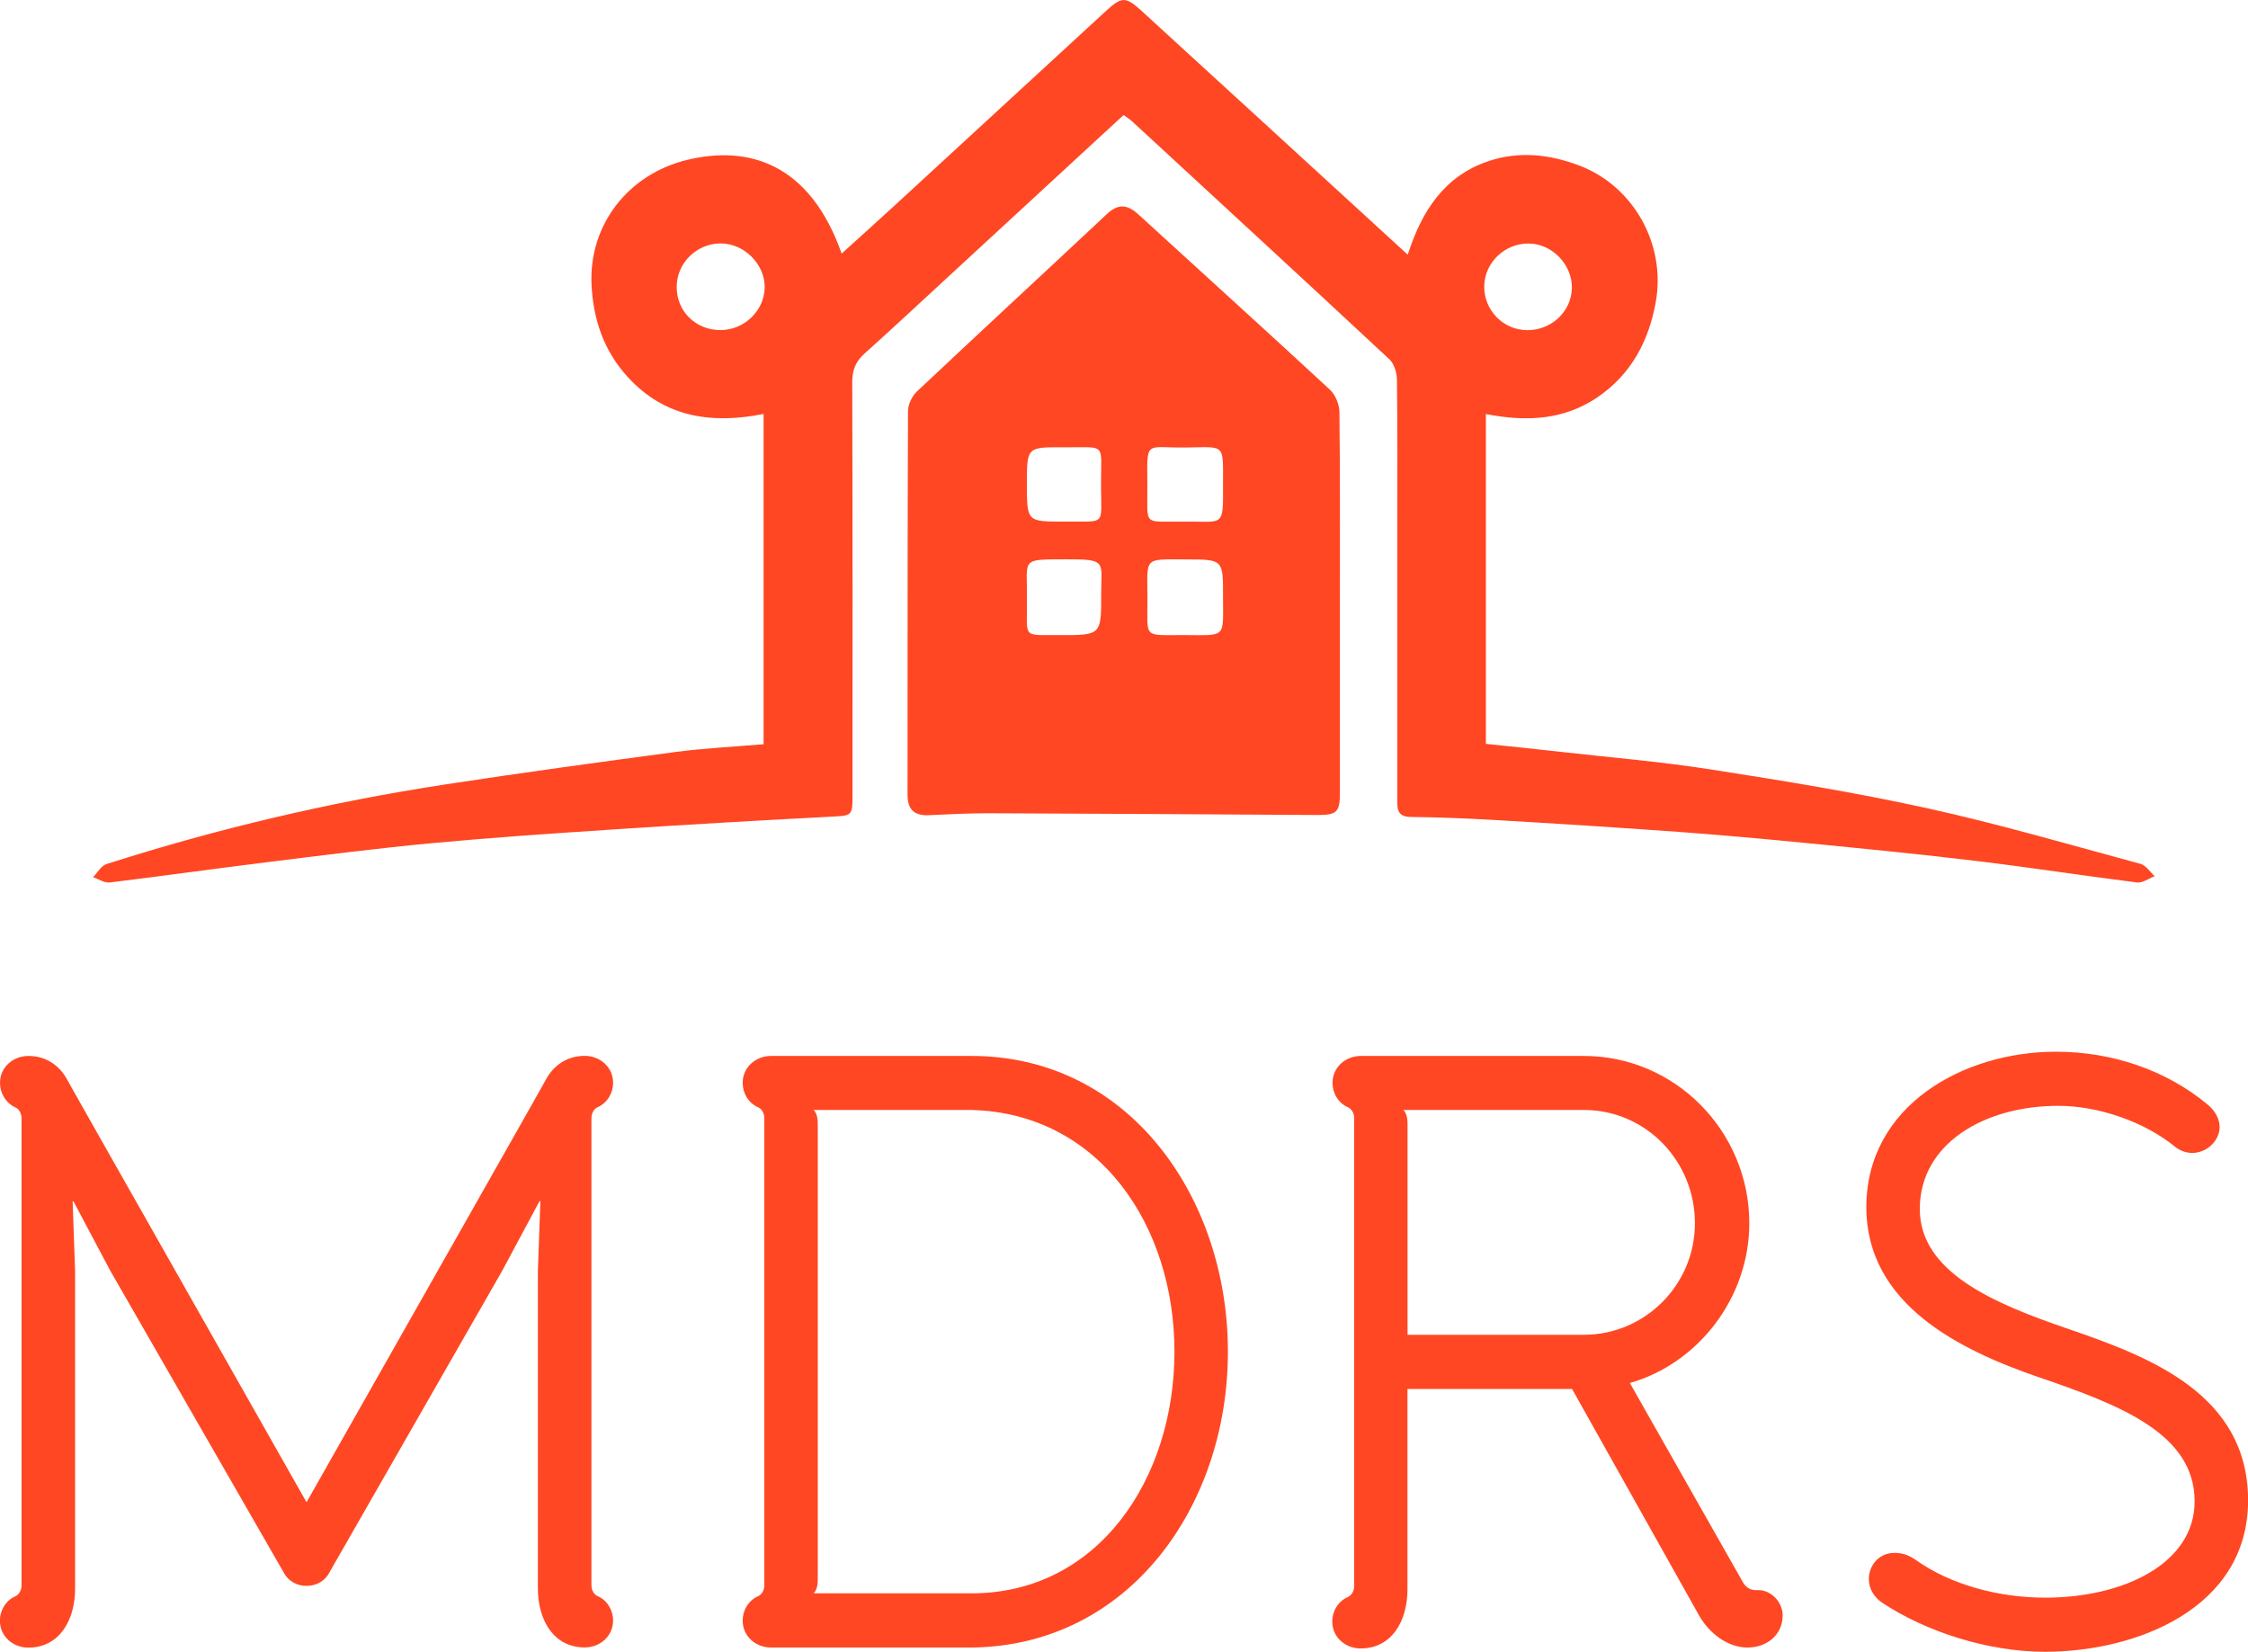
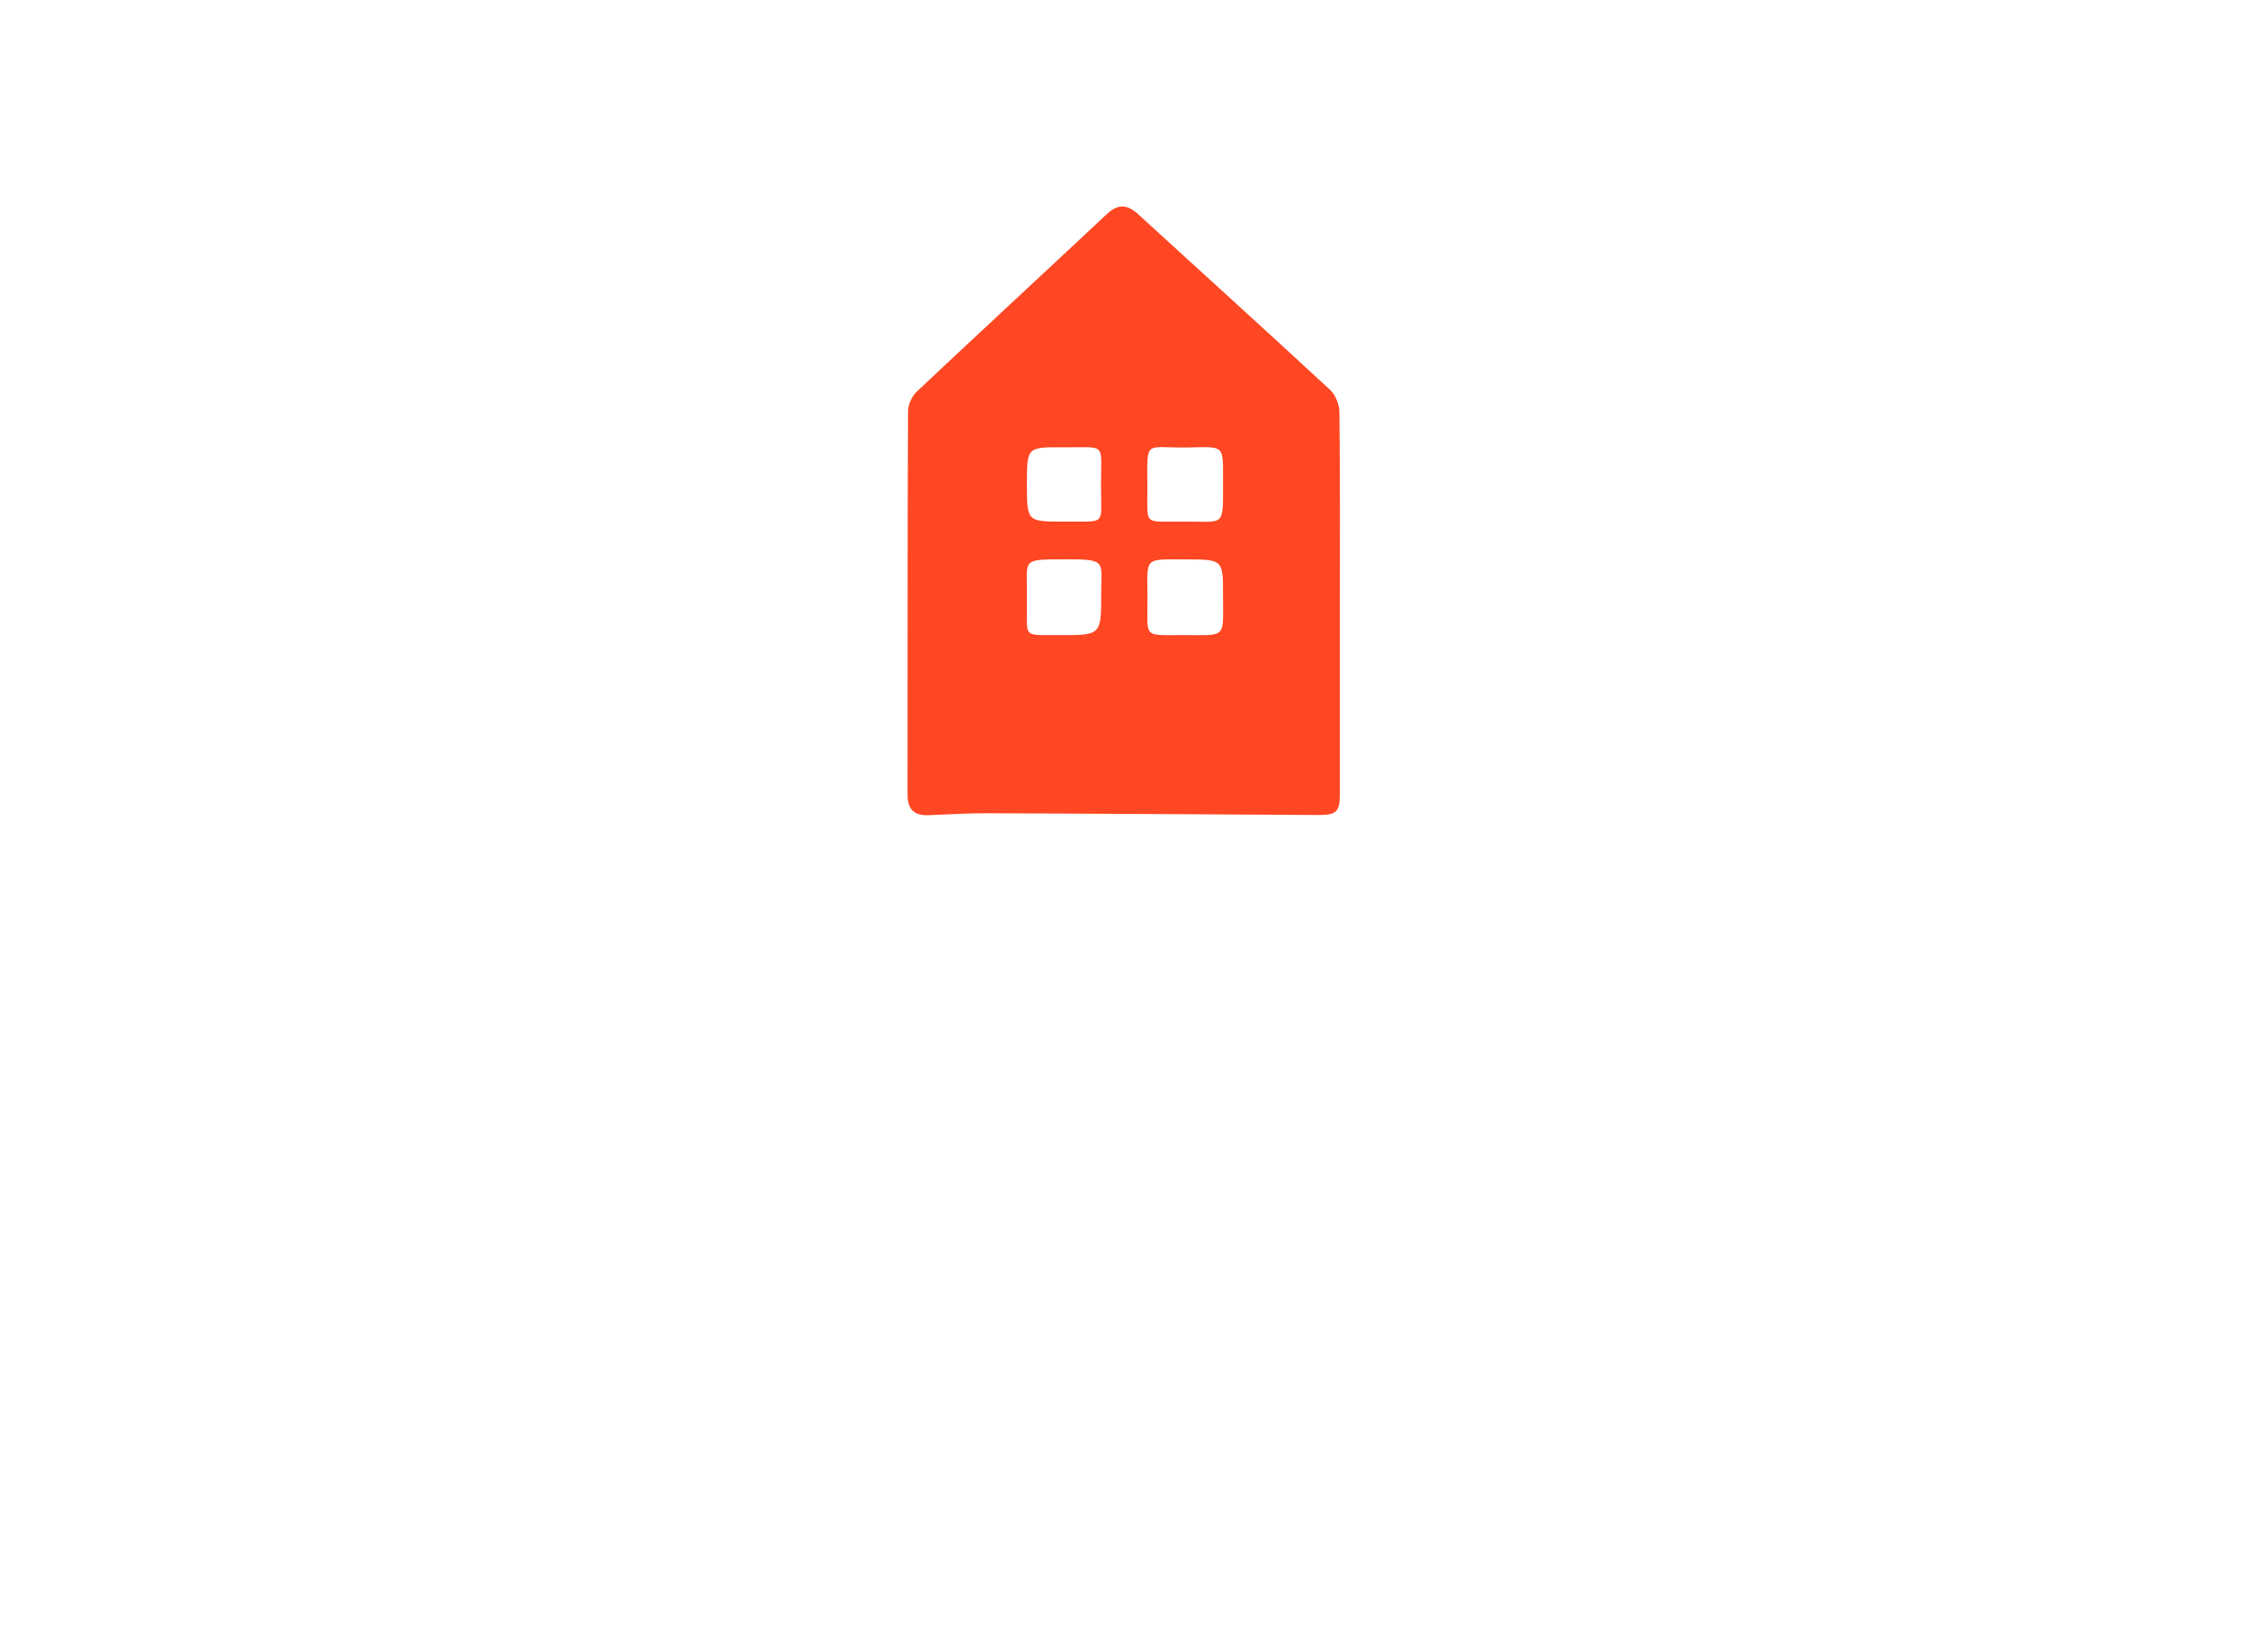
<svg xmlns="http://www.w3.org/2000/svg" version="1.1" id="Calque_1" x="0" y="0" viewBox="0 0 2439.1 1792" xml:space="preserve">
  <style>.st0{fill:#ff4723}</style>
-   <path class="st0" d="M591.8 1172.1c8.2-15.6 22.7-26.6 42.6-26.6 16.3 0 30.8 11.9 30.8 29.3 0 11-6.3 22-17.2 26.6 0 0-6.3 2.8-6.3 11.9v506.2c0 9.2 6.3 11.9 6.3 11.9 10.9 4.6 17.2 15.6 17.2 26.6 0 17.4-14.5 29.3-30.8 29.3-33.5 0-50.8-29.3-50.8-64.2v-343.9l2.7-76.1h-.9l-40.8 76.1L358 1704.9c-5.4 11-15.4 15.6-25.4 15.6s-19.9-4.6-25.4-15.6l-187.6-326.4-39.9-75.2h-.9l2.7 76.1v343.9c0 34.8-17.2 64.2-50.8 64.2-16.3 0-30.8-11.9-30.8-29.3 0-11 6.3-22 17.2-26.6 0 0 6.3-2.8 6.3-11.9v-506.2c0-9.2-6.3-11.9-6.3-11.9C6.3 1196.9 0 1185.9 0 1174.9c0-17.4 14.5-29.3 30.8-29.3 19.9 0 34.4 11 42.6 26.6.9 1.8 1.8 3.7 259.2 457.6C590 1175.8 590.9 1174 591.8 1172.1zM836.6 1787.4c-16.3 0-30.8-11.9-30.8-29.3 0-11 6.3-22 17.2-26.6 0 0 6.3-2.8 6.3-11.9v-506.2c0-9.2-6.3-11.9-6.3-11.9-10.9-4.6-17.2-15.6-17.2-26.6 0-17.4 14.5-29.3 30.8-29.3h217.5c171.3 0 278.2 154 278.2 320.9s-106.9 319.1-278.2 320.9H836.6zM882.8 1204.2c4.5 4.6 4.5 11.9 4.5 17.4v489.6c0 5.5 0 12.8-4.5 17.4h171.3c137.8 0 220.2-124.7 220.2-262.2 0-136.6-81.6-258.6-220.2-262.2H882.8zM1469.3 1720.5v-507.1c0-9.2-6.3-11.9-6.3-11.9-10.9-4.6-17.2-15.6-17.2-26.6 0-17.4 14.5-29.3 30.8-29.3h242c98.8 0 179.4 81.6 179.4 181.5 0 80.7-55.3 152.2-129.6 173.3l122.3 215.5c2.7 5.5 8.2 9.2 13.6 9.2h3.6c13.6 0 26.3 12.8 26.3 27.5 0 21.1-17.2 34.8-38.1 34.8-21.8 0-41.7-15.6-52.6-34.8l-137.8-245.7h-178.6v217.3c0 34.8-17.2 64.2-50.8 64.2-16.3 0-30.8-11.9-30.8-29.3 0-11 6.3-22 17.2-26.6C1462.9 1732.4 1469.3 1729.6 1469.3 1720.5zM1527.3 1448.1h191.2c66.2 0 120.5-54.1 120.5-121 0-67.8-53.5-122.9-120.5-122.9h-195.8c4.5 4.6 4.5 11.9 4.5 17.4V1448.1zM2218.9 1792c-62.5 0-129.6-22-176.7-53.2-8.2-5.5-14.5-14.7-14.5-25.7 0-13.8 10-28.4 28.1-28.4 10 0 17.2 3.7 23.6 8.2 36.3 25.7 87.9 40.4 139.6 40.4 86.1 0 162.2-37.6 162.2-104.5 0-73.4-80.7-104.5-169.5-134.8-85.2-29.3-186.7-78.9-186.7-184.3 0-110 105.1-168.7 205.7-168.7 61.6 0 119.6 20.2 164 56.8 9.1 7.3 13.6 16.5 13.6 24.8 0 21.1-27.2 38.5-48.9 21.1-32.6-26.6-82.5-44-126-44-80.7 0-150.4 41.3-150.4 111.9 0 68.8 80.7 102.7 161.3 130.2 87.9 30.2 194.9 70.6 194.9 186.1C2439.1 1745.2 2317.6 1792 2218.9 1792zM1612.2 449.2c0 121 0 238.8 0 357.8 27.3 2.9 54.3 5.6 81.3 8.7 54.1 6.1 108.5 10.6 162.3 19 78.8 12.3 157.7 25.1 235.5 42.2 77.7 17.1 154.2 39.5 231.1 60.3 6 1.6 10.4 8.8 15.5 13.4-6.4 2.4-13.1 7.5-19.1 6.8-58.1-7.3-116-16.3-174.2-23.3-61.2-7.4-122.6-13.4-183.9-19.4-46-4.5-92.1-8.7-138.3-12.1-66.3-4.8-132.7-9-199.1-12.9-30.8-1.8-61.7-3-92.6-3.4-15.8-.2-14.6-10.1-14.6-20.6 0-96.5 0-193 0-289.5 0-54.8.3-109.6-.4-164.4-.1-7.4-3-17.1-8.1-21.9-92.7-86.4-186-172.2-279.2-258.2-2.6-2.4-5.6-4.2-9.3-6.9-63.5 58.6-126.8 117-190.2 175.4-30.2 27.8-60.2 55.9-90.8 83.3-9.5 8.6-13.4 17.6-13.4 30.8.5 148.9.3 297.9.3 446.8 0 24.8-.1 23.7-25.1 25-78.9 4.1-157.7 8.7-236.5 13.9-65.1 4.3-130.3 8.7-195.3 14.8-59.6 5.6-118.9 13.2-178.3 20.6-57 7-113.8 15.1-170.8 22-5.7.7-12-3.7-18-5.8 4.8-4.9 8.8-12.4 14.6-14.2 120.1-38.4 242.5-67.2 367.1-86.3 83-12.7 166.3-24.1 249.6-35.2 31.6-4.2 63.5-5.7 96.2-8.5 0-119.3 0-237.5 0-358.3-56.5 11.2-107.4 3.8-147.5-40.2-25.9-28.4-37.5-62.6-39.2-100.6C639 244.2 681.2 189 745.8 173.4c65.8-15.8 132.7 3.2 167.4 101.7 19.9-18 39.2-35.3 58.3-52.9C1047.6 152.2 1123.8 82 1200 11.9c17-15.6 21.3-15.9 38.6-.1 95.7 87.5 191.3 175.2 288.8 264.5 15.2-47.1 39.5-85.6 88.3-101.7 33-10.9 65.8-7.1 97.6 4.9 59.1 22.3 94.3 85.5 83.3 147.7-7.6 42.8-26.6 78.6-63 103.6C1696.9 455.8 1656.2 457.8 1612.2 449.2zM781.5 358.1c26.1.1 48.1-21.2 48.2-46.7.1-25-22.4-47.3-47.8-47.3-26.1 0-47.7 21.4-47.7 47.1C734.1 337.7 754.7 358 781.5 358.1zM1656.8 358.2c26.5.2 48.2-20.2 48.7-45.6.5-25.4-21.3-48.1-46.6-48.4-26.1-.4-48.1 20.6-48.5 46.2C1610 336.4 1630.9 358 1656.8 358.2z" />
  <path class="st0" d="M1453.8,656.1c0,67.9,0,135.8,0,203.7c0,21.4-3.2,24.5-24.8,24.4c-118.4-0.7-236.8-1.5-355.3-1.9 c-22-0.1-44,1.1-65.9,2.1c-15.7,0.7-23.1-6.1-23.1-22c0.1-138.8-0.1-277.5,0.5-416.3c0-7.2,4.3-16.3,9.6-21.3 c68.4-64.5,137.6-128.2,206.1-192.5c12.2-11.5,22.3-10.6,34,0.1c69.4,63.5,139.1,126.5,208.1,190.4c6,5.5,10.2,16,10.3,24.3 C1454.1,516.7,1453.8,586.4,1453.8,656.1z M1154.2,565.9c46.8-0.6,40.5,5.8,40.4-38.9c-0.1-48.2,6.9-41.3-41.2-41.7 c-39.2-0.3-39.2-0.1-39.2,39.7C1114.2,565.9,1114.2,565.9,1154.2,565.9z M1284,565.9c43.8-0.5,43.2,7.3,43-39.3 c-0.1-46.2,3.4-41.6-40.9-41.1c-44.5,0.5-41.4-9.1-41.2,41.9C1245.1,571.9,1239.6,565.4,1284,565.9z M1285.1,689 c46.2,0.1,41.9,3.9,41.9-42.3c0.1-39.8,0-39.7-40-39.8c-46.9-0.1-42.1-3-42,42.3C1245.1,693.5,1239.5,688.8,1285.1,689z M1114.2,648.6c0.8,44.6-6.9,40.2,35.3,40.4c45.3,0.2,45.4,0,45.3-44.8c-0.1-34.7,7-37.6-38.1-37.4 C1106.4,606.9,1114.8,605.9,1114.2,648.6z" />
</svg>